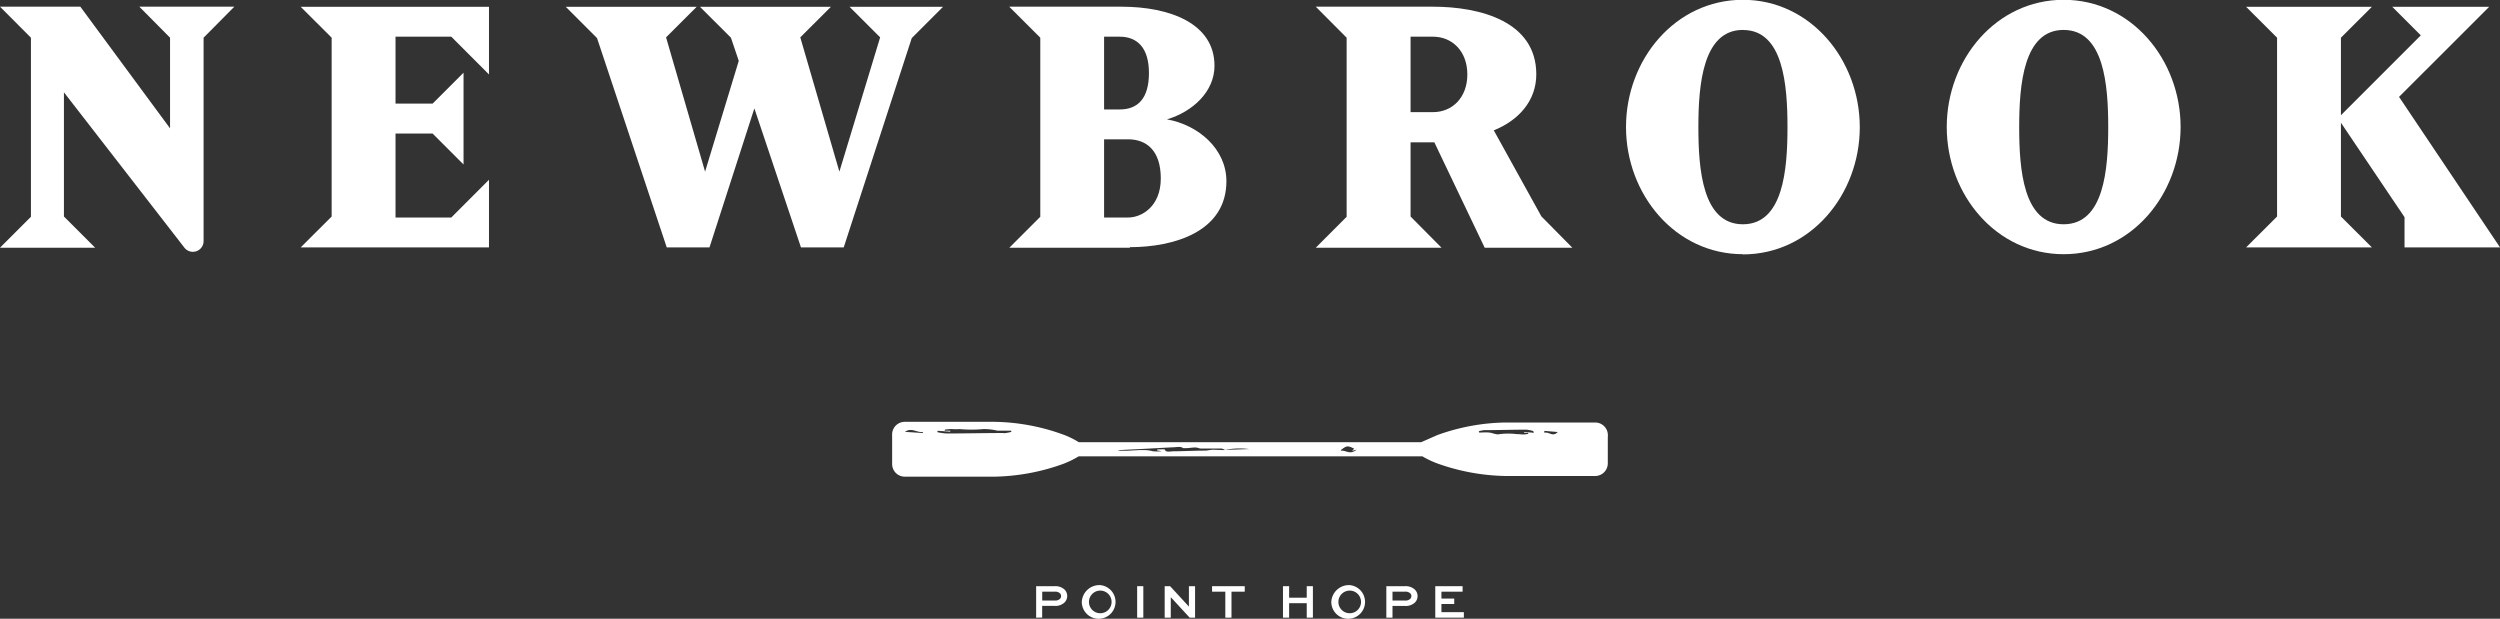
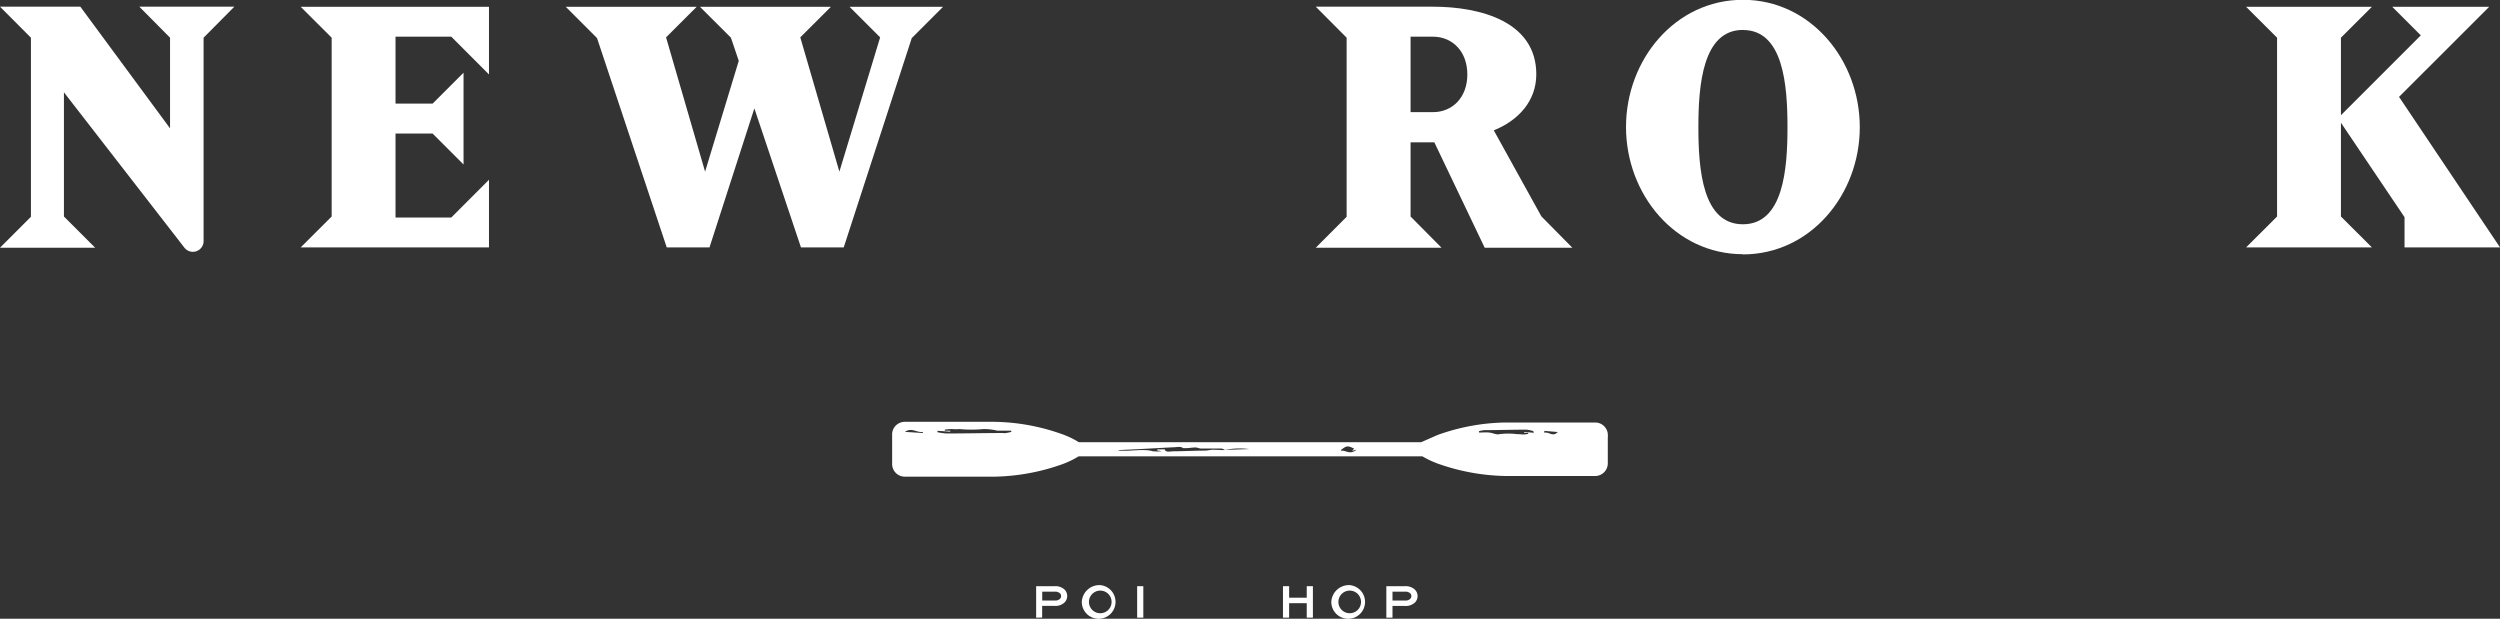
<svg xmlns="http://www.w3.org/2000/svg" viewBox="0 0 373.43 92.42">
  <rect x="0" y="0" width="373.43" height="92.42" fill="#333333" stroke="none" />
  <defs>
    <style>.cls-1{fill:#fff;}</style>
  </defs>
  <g id="Layer_2" data-name="Layer 2">
    <g id="Hero">
      <path class="cls-1" d="M155.68,88.38V89.7h1.85a1,1,0,0,0,.79-.24.56.56,0,0,0,.18-.42.58.58,0,0,0-.16-.4,1,1,0,0,0-.79-.26Zm-.91,3.88v-4.7h2.78a2,2,0,0,1,1.47.51A1.36,1.36,0,0,1,159,90a1.93,1.93,0,0,1-1.48.5h-1.85v1.75Z" />
      <path class="cls-1" d="M164.35,91.6a1.69,1.69,0,1,0,0-3.38,1.69,1.69,0,1,0,0,3.38Zm0-4.2a2.52,2.52,0,1,1-2.76,2.5,2.64,2.64,0,0,1,2.76-2.5Z" />
      <polygon class="cls-1" points="169.86 92.26 169.86 87.56 170.78 87.56 170.78 92.26 169.86 92.26 169.86 92.26" />
-       <polygon class="cls-1" points="178.51 87.56 178.51 92.26 177.7 92.26 174.89 89.21 174.88 89.21 174.88 92.26 173.97 92.26 173.97 87.56 174.78 87.56 177.59 90.61 177.59 90.61 177.59 87.56 178.51 87.56 178.51 87.56" />
-       <polygon class="cls-1" points="181.05 87.56 185.93 87.56 185.93 88.38 183.95 88.38 183.95 92.26 183.03 92.26 183.03 88.38 181.05 88.38 181.05 87.56 181.05 87.56" />
      <polygon class="cls-1" points="191.64 92.26 191.64 87.56 192.56 87.56 192.56 89.28 195.19 89.28 195.19 87.56 196.11 87.56 196.11 92.26 195.19 92.26 195.19 90.1 192.56 90.1 192.56 92.26 191.64 92.26 191.64 92.26" />
      <path class="cls-1" d="M201.61,91.6a1.69,1.69,0,1,0,0-3.38,1.69,1.69,0,1,0,0,3.38Zm0-4.2a2.52,2.52,0,1,1-2.75,2.5,2.64,2.64,0,0,1,2.75-2.5Z" />
      <path class="cls-1" d="M208,88.38V89.7h1.84a1,1,0,0,0,.8-.24.6.6,0,0,0,.18-.42.58.58,0,0,0-.16-.4,1,1,0,0,0-.79-.26Zm-.92,3.88v-4.7h2.79a2,2,0,0,1,1.47.51,1.36,1.36,0,0,1,0,1.94,2,2,0,0,1-1.49.5H208v1.75Z" />
-       <polygon class="cls-1" points="217.22 90.22 215.31 90.22 215.31 91.44 218.66 91.44 218.66 92.26 214.39 92.26 214.39 87.56 218.47 87.56 218.47 88.38 215.31 88.38 215.31 89.41 217.22 89.41 217.22 90.22 217.22 90.22" />
      <path class="cls-1" d="M240.17,65.28V65a1.89,1.89,0,0,0-1.89-1.89l-11.54,0c-.66,0-1.29,0-1.9,0a31.23,31.23,0,0,0-10.15,1.88l-2.4,1.06-25.56,0-25.59,0h0a12.74,12.74,0,0,0-2.39-1.16,31.23,31.23,0,0,0-10.15-1.88c-.61,0-1.24,0-1.9,0l-11.54,0A1.89,1.89,0,0,0,133.26,65v4.32a1.89,1.89,0,0,0,1.89,1.88l11.54,0c.66,0,1.29,0,1.9,0a31.78,31.78,0,0,0,10.15-1.88,14.2,14.2,0,0,0,2.39-1.16h0l25.56,0,25.59,0h.18l-.17-.1a14.2,14.2,0,0,0,2.39,1.16,31.78,31.78,0,0,0,10.15,1.88c.61,0,1.24,0,1.9,0l11.54,0a1.89,1.89,0,0,0,1.89-1.88V65.28Zm-102.34-.6-2.65-.17c1-.72,1.79.17,2.68,0Zm12.1,0c-2.85,0-5.7.07-8.55.07a8.2,8.2,0,0,1-1.38-.2l.06-.2,1.88.13a.66.66,0,0,0,0-.14h-.82a.94.94,0,0,0,0-.16,6.86,6.86,0,0,1,.9-.09c.44,0,.87.06,1.3,0a18.66,18.66,0,0,0,3.58,0,8.75,8.75,0,0,1,2.08.24c.67,0,1.36,0,2.05,0a1.21,1.21,0,0,0,.05.18A7.22,7.22,0,0,1,149.93,64.72Zm33,2.55h0c-.59,0-1.16-.05-1.76-.05-.36,0-.77.12-1.13.13-1.58,0-3.17.09-4.74.1-.49,0-1.15.21-1.3-.24,0-.12-.69,0-1.07-.06l-.12.16.74.13s0,0,0,0a6.25,6.25,0,0,1-1.37,0c-1.36-.39-3.12,0-4.66-.08a1.16,1.16,0,0,1-.56-.08l3.62-.18,4.66-.25c.53,0,1.16-.18,1.47.13,0,0,.26,0,.4,0,.47,0,1-.1,1.41-.1s.56.16.89.16c1,0,2,0,3.05,0a1.29,1.29,0,0,1,.48.2H183a11.09,11.09,0,0,1,3.61-.12l-3.61.12Zm17.35,0c.89-.68,1-.7,2-.21l-.33.33.71-.19C201.6,68,201.15,67.25,200.31,67.32Zm28.77-2.59-1.38-.12a.57.57,0,0,0,0,.13l.6,0,0,.16a5,5,0,0,1-.66.09c-.32,0-.64-.06-1-.05a10.62,10.62,0,0,0-2.64,0c-.45.13-1-.19-1.53-.24s-1,0-1.51,0c0-.06,0-.12-.05-.19a5.1,5.1,0,0,1,.83-.17c2.11,0,4.21-.07,6.31-.07a5.28,5.28,0,0,1,1,.21C229.11,64.6,229.1,64.67,229.08,64.73Zm1.63-.08c0-.06,0-.13,0-.2l2,.17C231.94,65.34,231.37,64.45,230.71,64.65Z" />
      <path class="cls-1" d="M30.41,5.63V36a1.6,1.6,0,0,1-2.86,1l-18-23.21V32.34L14.21,37H0l4.62-4.62V5.63L0,1H12l13.4,18.17V5.63L20.81,1H35L30.41,5.63Z" />
      <polygon class="cls-1" points="44.92 36.95 49.54 32.34 49.54 5.63 44.92 1.02 73.04 1.02 73.04 11.12 67.41 5.48 59.08 5.48 59.08 15.48 64.62 15.48 69.24 10.86 69.24 24.57 64.62 19.95 59.08 19.95 59.08 32.49 67.41 32.49 73.04 26.85 73.04 36.95 44.92 36.95 44.92 36.95" />
      <polygon class="cls-1" points="136.19 5.69 126.03 36.95 119.64 36.95 112.68 16.19 105.98 36.95 99.59 36.95 89.18 5.69 84.51 1.02 104.06 1.02 99.49 5.58 105.32 25.64 110.35 9.09 109.18 5.63 104.56 1.02 124.11 1.02 119.54 5.58 125.38 25.64 131.47 5.58 126.9 1.02 140.86 1.02 136.19 5.69 136.19 5.69" />
-       <path class="cls-1" d="M168.52,20.81h-3.6V32.49h3.6c2,0,4.87-1.63,4.87-5.84s-2.18-5.84-4.87-5.84ZM167.25,5.48h-2.33V16.35h2.33c2.74,0,4.37-1.68,4.37-5.44s-1.73-5.43-4.37-5.43ZM168.77,37h-18l4.62-4.62V5.63L150.75,1H167.5c7.21,0,13.91,2.48,13.91,8.83,0,3.86-3.25,6.85-7.1,8,4.61.81,8.88,4.36,8.88,9.24,0,7.56-7.87,9.85-14.42,9.85Z" />
      <path class="cls-1" d="M214.05,5.48H210.7V16.75h3.35c2.89,0,5.13-2.18,5.13-5.63s-2.24-5.64-5.13-5.64ZM221.77,37l-7.52-15.74H210.7V32.34L215.32,37H196.54l4.61-4.62V5.63L196.54,1h17.51c7,0,15.43,2.18,15.43,10.1,0,4-2.69,6.9-6.35,8.37l7.11,12.85L234.86,37Z" />
      <path class="cls-1" d="M260.34,4.47c-6,0-6.65,8.22-6.65,14.52s.61,14.51,6.65,14.51S267,25.28,267,19s-.61-14.52-6.65-14.52Zm0,33.5c-10.1,0-17.46-8.93-17.46-19s7.36-19,17.46-19S277.8,8.94,277.8,19s-7.36,19-17.46,19Z" />
-       <path class="cls-1" d="M308.25,4.47c-6,0-6.64,8.22-6.64,14.52s.6,14.51,6.64,14.51,6.66-8.22,6.66-14.51-.62-14.52-6.66-14.52Zm0,33.5c-10.1,0-17.46-8.93-17.46-19s7.36-19,17.46-19,17.47,8.94,17.47,19-7.36,19-17.47,19Z" />
      <polygon class="cls-1" points="359.17 36.95 359.17 32.44 349.67 18.33 349.67 32.34 354.29 36.95 335.51 36.95 340.13 32.34 340.13 5.63 335.51 1.02 354.29 1.02 349.67 5.63 349.67 17.21 361.6 5.28 357.34 1.02 371.81 1.02 358.35 14.47 373.43 36.95 359.17 36.95 359.17 36.95" />
    </g>
  </g>
</svg>